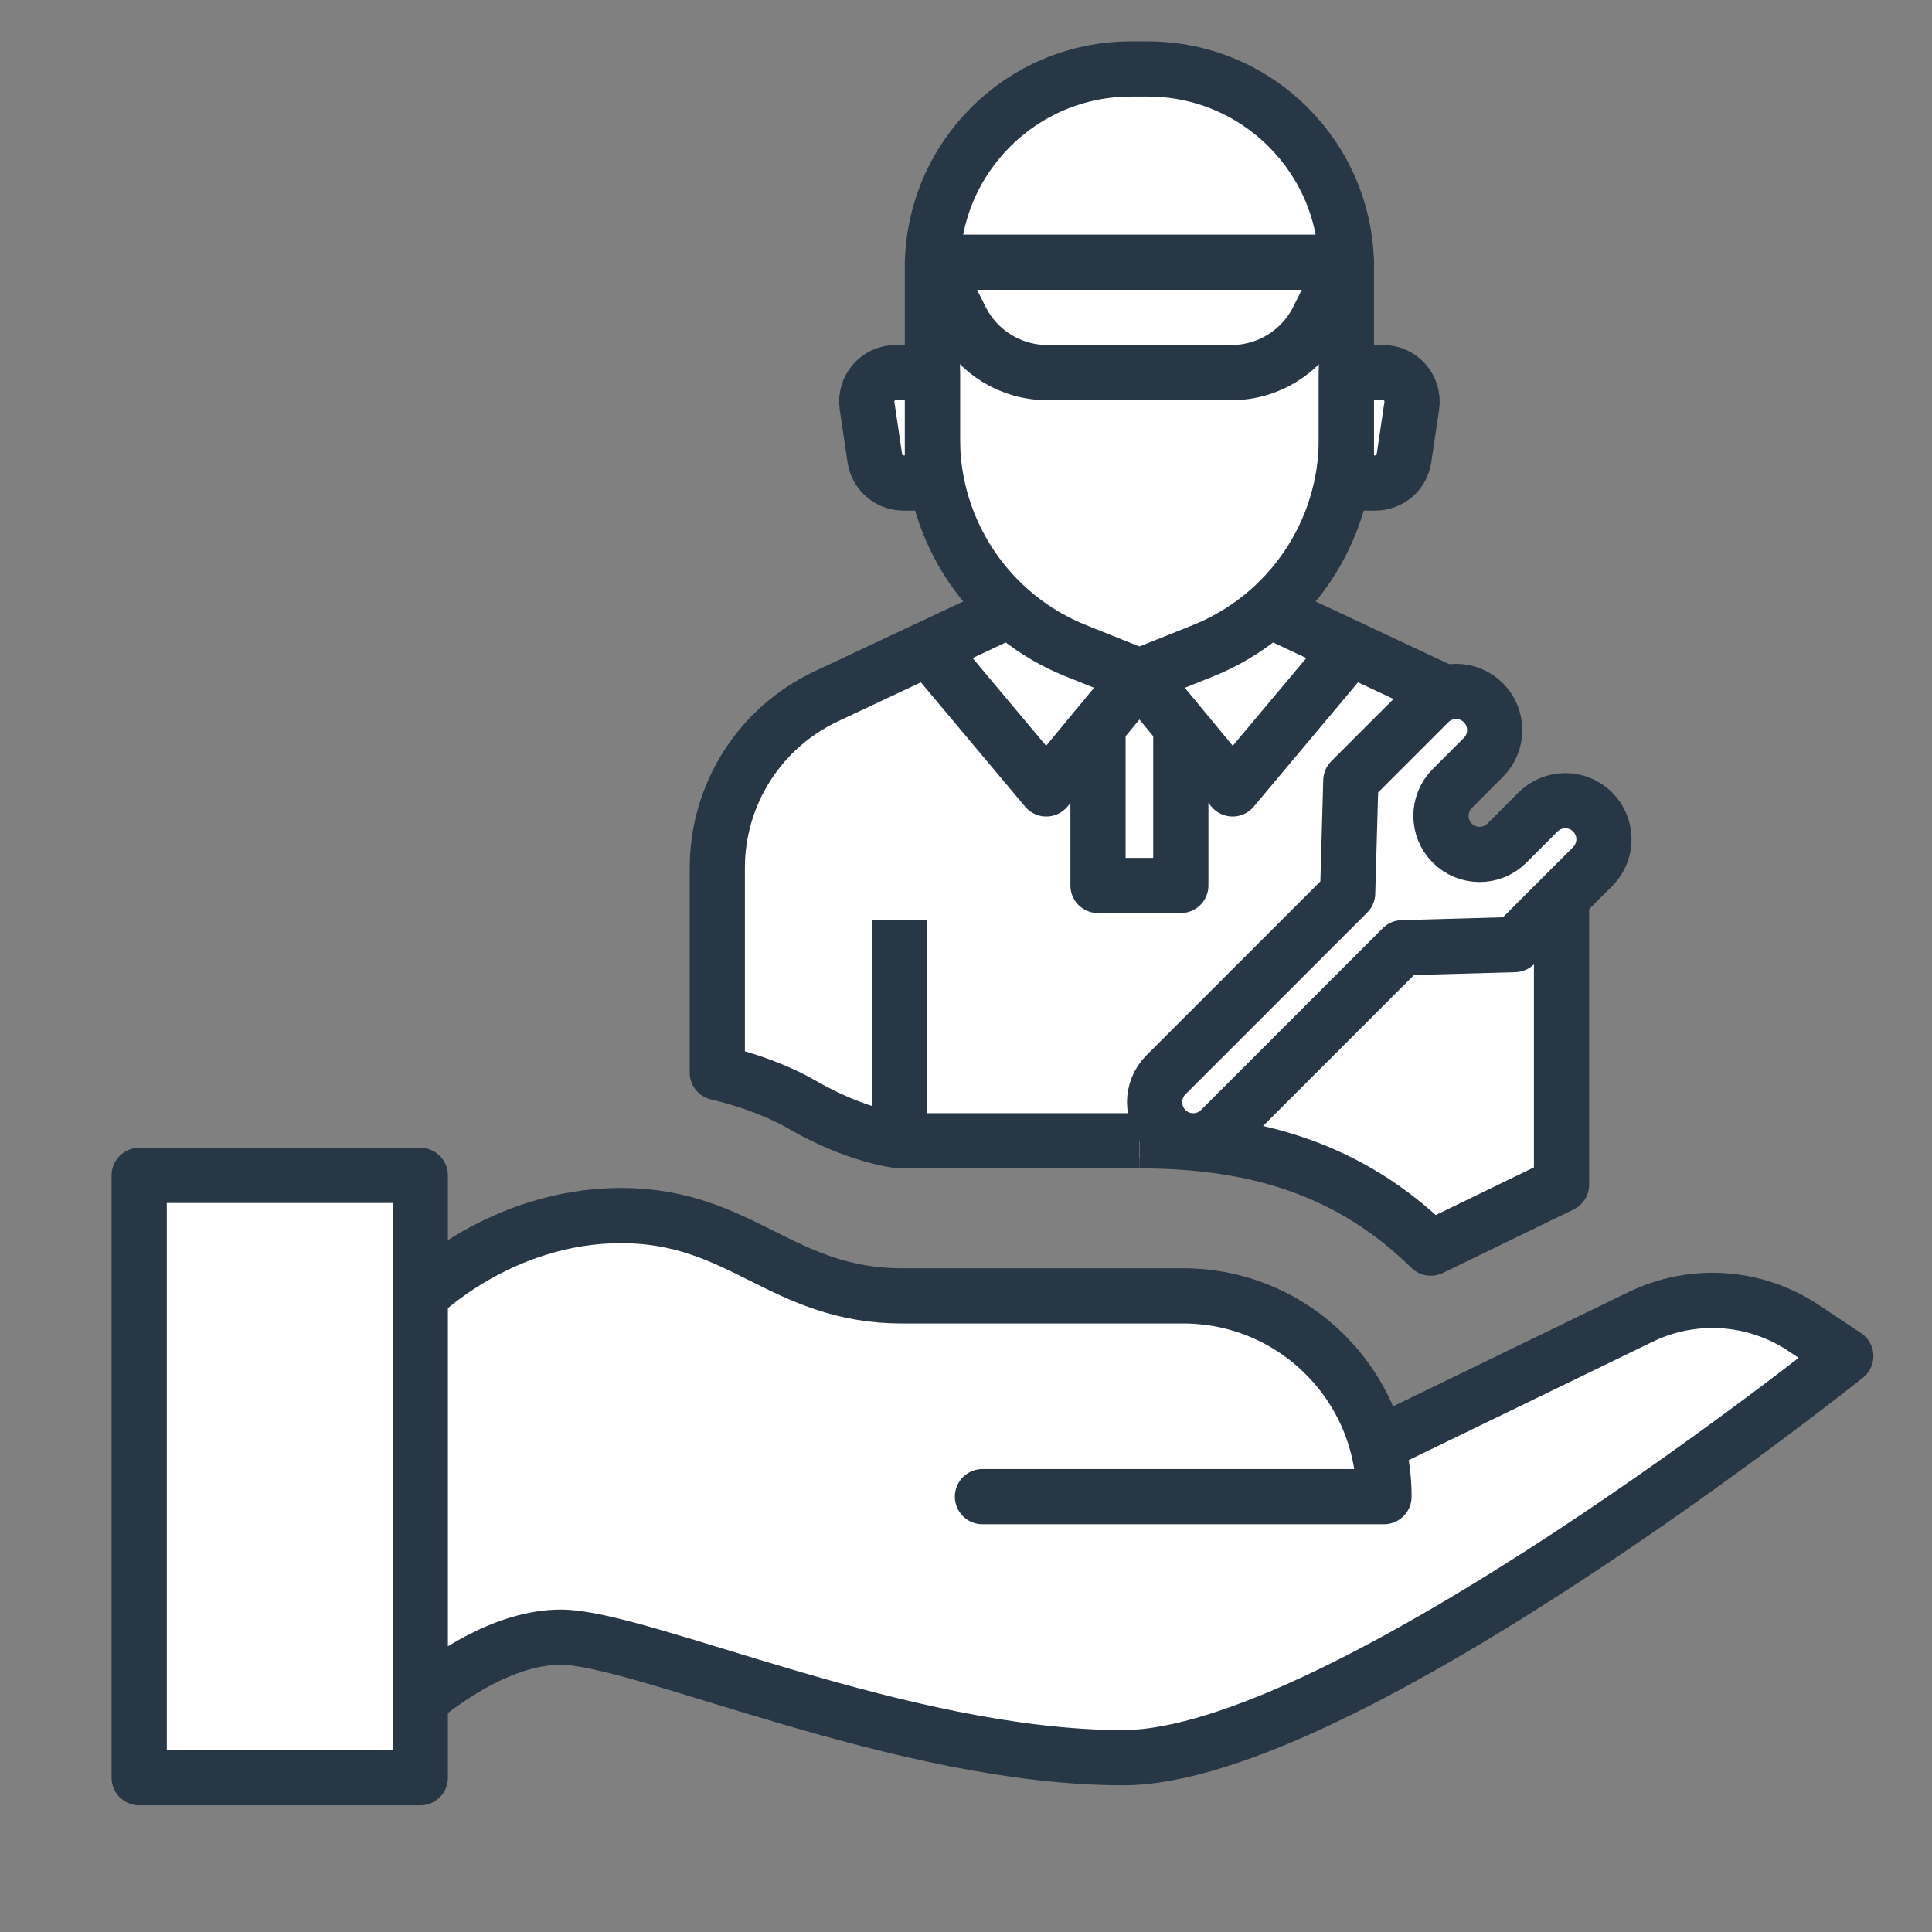
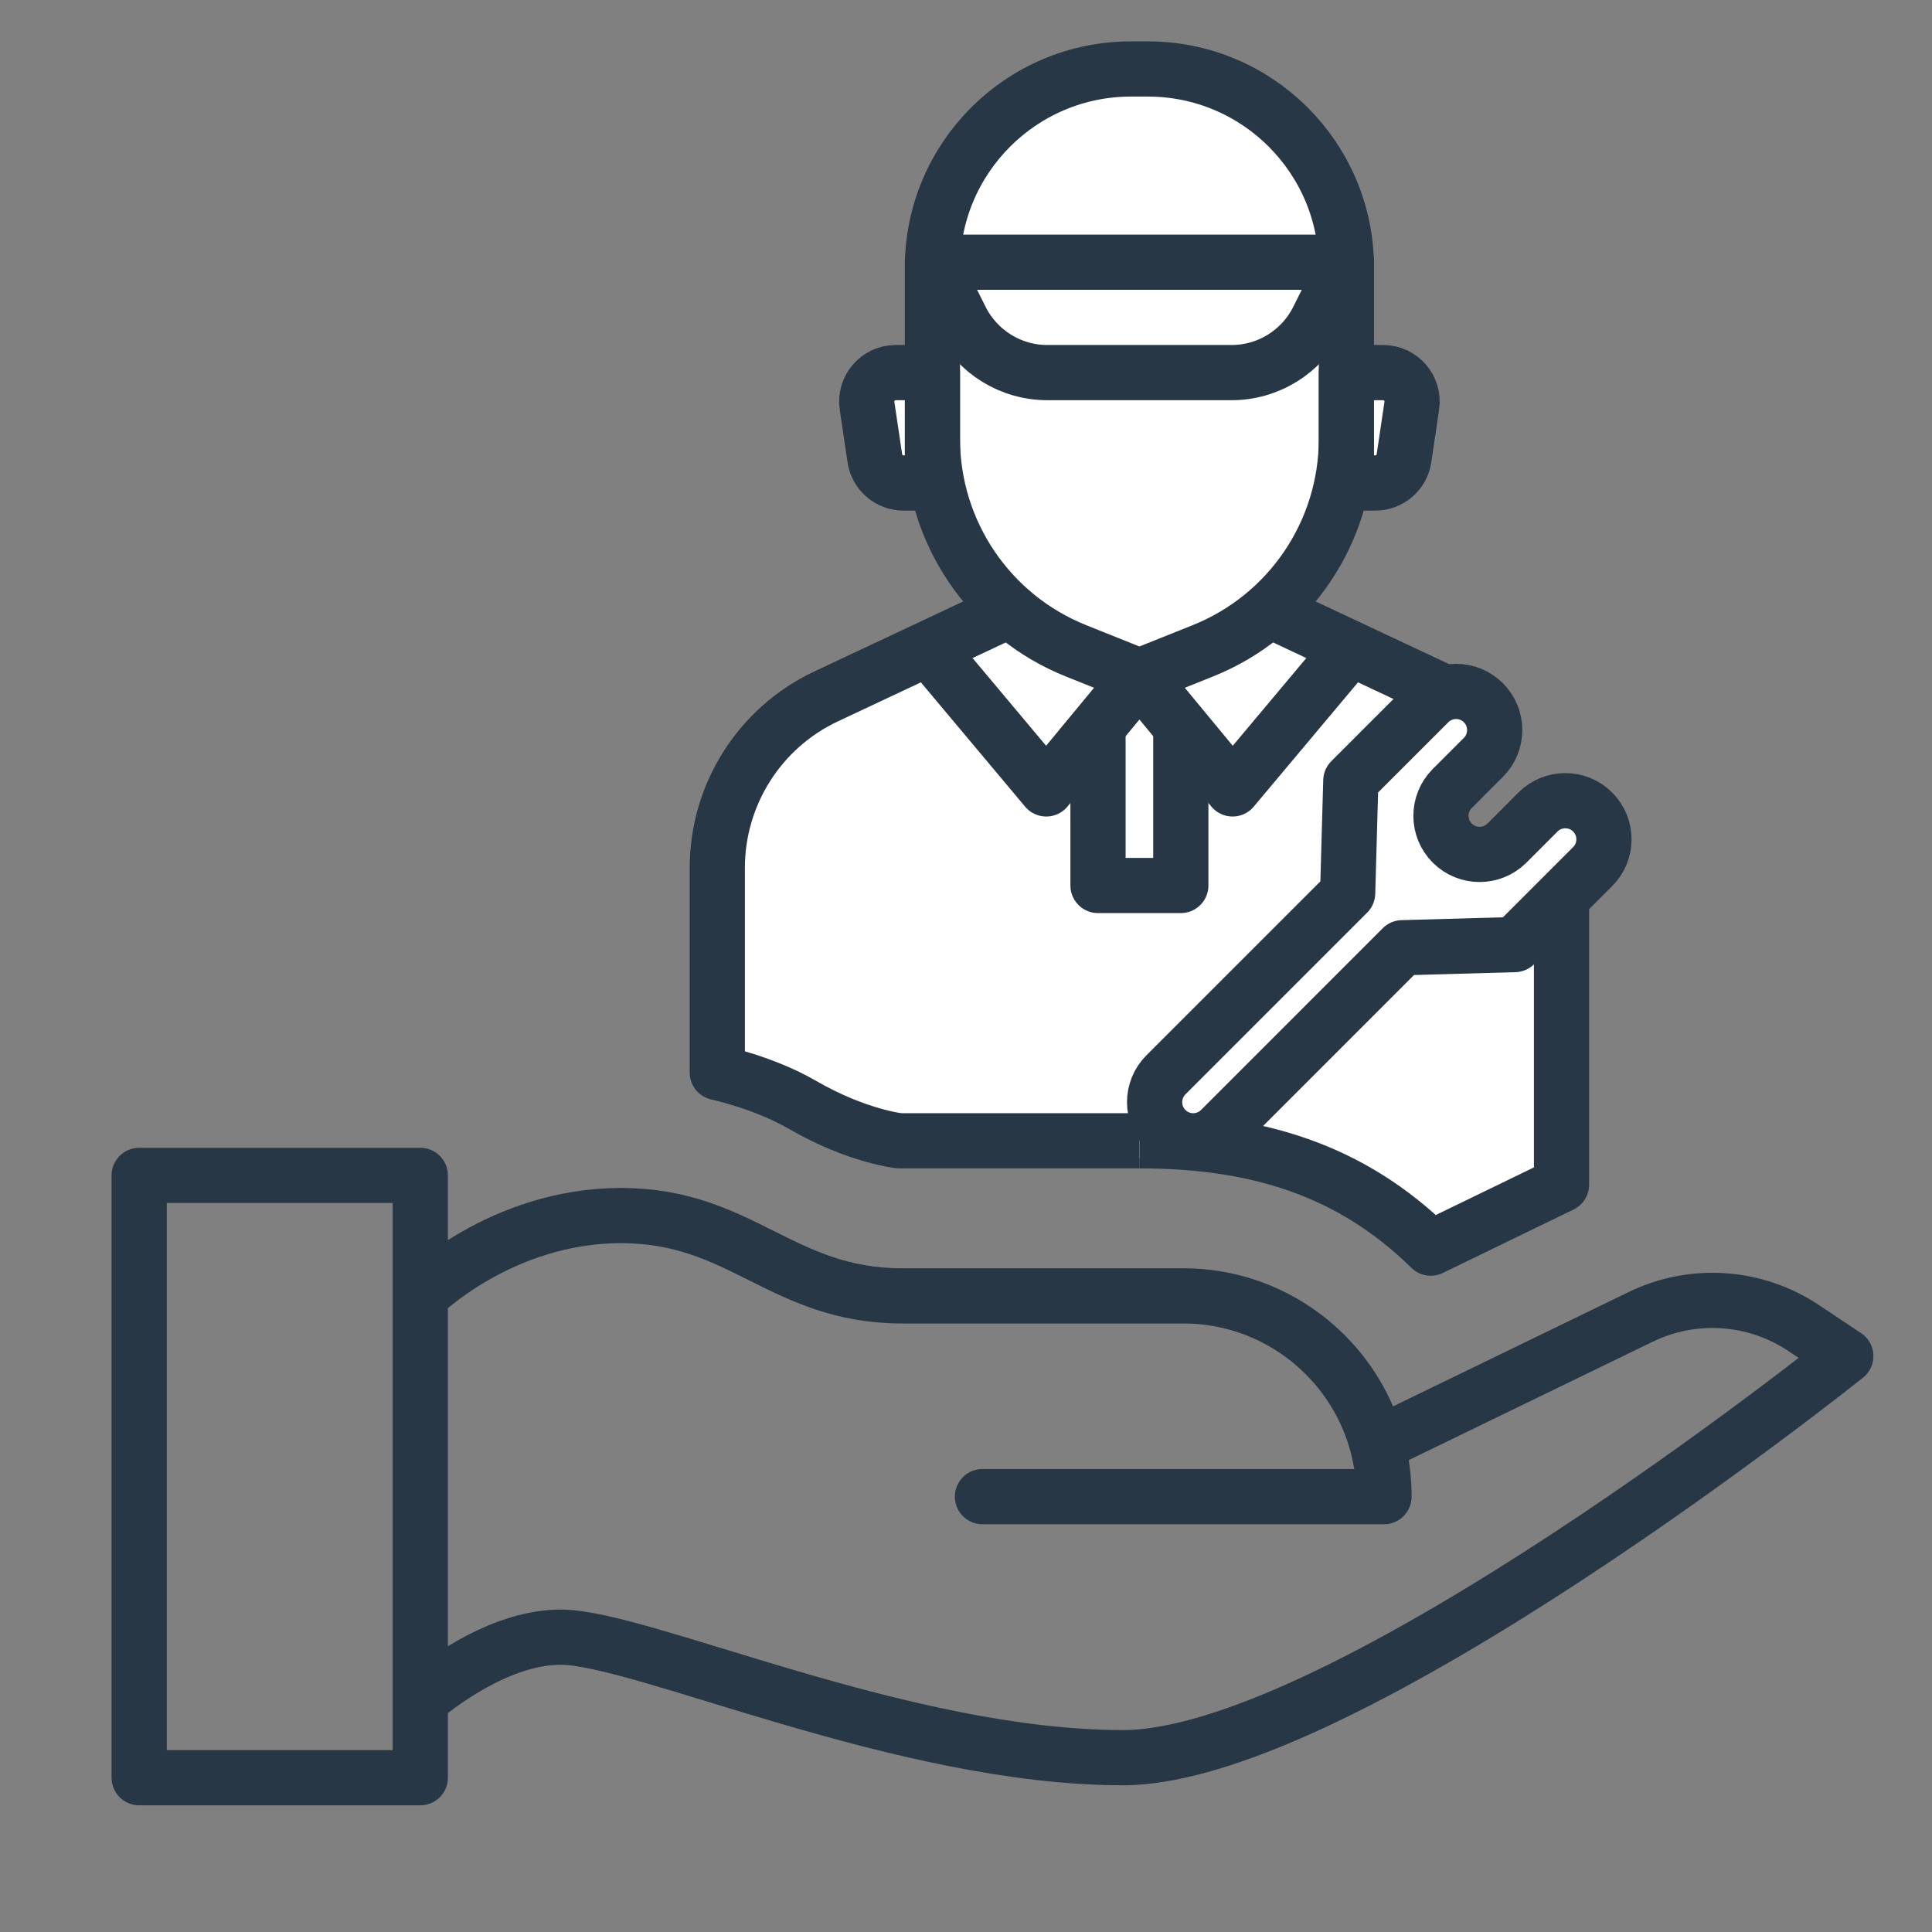
<svg xmlns="http://www.w3.org/2000/svg" width="70px" height="70px" viewBox="0 0 70 70" version="1.1">
  <rect x="0" y="0" width="70" height="70" fill="#808080" stroke="none" />
  <title>BenefitsIcons/17</title>
  <g id="BenefitsIcons/17" stroke="none" stroke-width="1" fill="none" fill-rule="evenodd">
    <path d="M46,22 L52,25 L48,29 L49,34 L52.724,34.745 L56.334,32.666 L57,32 L57,40 L56.577,40.053 L56.577,42.923 L51.838,45.223 C49.703,43.125 47.282,42.01 44.474,41.566 L41,42 L40.824,41.332 L32.594,41.333 C32.594,41.333 31.168,41.192 29.272,40.143 L29.06,40.023 C27.683,39.224 25.989,38.861 25.989,38.861 L25.989,38.861 L25.989,31.445 C25.989,28.784 27.527,26.36 29.938,25.229 L29.938,25.229 L36.586,22.104 L36.647,22.353 L37,22 L46,22 Z" id="Stroke-19" fill="#FFFFFF" />
-     <path d="M15.228,42.587 L15.228,46.951 L15.247,46.933 C15.508,46.682 18.345,44.042 22.502,44.042 C26.866,44.042 28.322,46.952 32.687,46.952 L42.87,46.952 C46.178,46.952 48.971,49.161 49.854,52.183 L50.145,52.226 L59.446,47.713 C61.344,46.791 63.59,46.944 65.347,48.115 L65.347,48.115 L66.876,49.134 C66.876,49.134 48.691,63.684 40.688,63.684 C32.687,63.684 23.23,59.318 20.32,59.318 C18.296,59.318 16.273,60.726 15.227,61.583 L15.228,61.582 L15.228,64.41 L5.043,64.41 L5.043,42.587 L15.228,42.587 Z" id="Stroke-18" fill="#FFFFFF" />
    <path d="M15.227,61.583 C16.273,60.726 18.296,59.318 20.32,59.318 C23.23,59.318 32.687,63.684 40.688,63.684 C48.691,63.684 66.876,49.134 66.876,49.134 L65.347,48.115 C63.59,46.944 61.344,46.791 59.446,47.713 L50.145,52.226 M15.227,46.952 C15.227,46.952 18.137,44.042 22.502,44.042 C26.866,44.042 28.322,46.952 32.687,46.952 L42.87,46.952 C46.888,46.952 50.145,50.209 50.145,54.226 L35.596,54.226 M5.043,64.41 L15.228,64.41 L15.228,42.587 L5.043,42.587 L5.043,64.41 Z" id="Stroke-18" stroke="#273745" stroke-width="2" stroke-linecap="round" stroke-linejoin="round" />
    <path d="M43.579,23.581 L41.283,24.5 L38.988,23.581 C35.845,22.325 33.783,19.28 33.783,15.895 L33.783,9.694 C33.783,5.721 37.005,2.499 40.977,2.499 L41.589,2.499 C45.562,2.499 48.783,5.721 48.783,9.694 L48.783,15.895 C48.783,19.28 46.723,22.325 43.579,23.581 Z" id="Stroke-6" stroke="#273745" stroke-width="2" fill="#FFFFFF" />
    <path d="M44.62,13.5 L37.947,13.5 C36.621,13.5 35.409,12.751 34.816,11.565 L33.783,9.5 L48.783,9.5 L47.751,11.565 C47.158,12.751 45.946,13.5 44.62,13.5 Z" id="Stroke-7" stroke="#273745" stroke-width="2" stroke-linejoin="round" />
    <path d="M49.831,17.5 L48.783,17.5 L48.783,13.5 L50.113,13.5 C50.754,13.5 51.246,14.07 51.151,14.704 L50.869,16.604 C50.793,17.119 50.352,17.5 49.831,17.5 Z" id="Stroke-8" stroke="#273745" stroke-width="2" fill="#FFFFFF" stroke-linejoin="round" />
    <path d="M32.736,17.5 L33.783,17.5 L33.783,13.5 L32.454,13.5 C31.812,13.5 31.321,14.07 31.415,14.704 L31.697,16.604 C31.773,17.119 32.215,17.5 32.736,17.5 Z" id="Stroke-9" stroke="#273745" stroke-width="2" fill="#FFFFFF" stroke-linejoin="round" />
    <path d="M36.586,22.104 L29.938,25.229 C27.527,26.36 25.989,28.784 25.989,31.445 L25.989,38.861 C25.989,38.861 27.683,39.224 29.06,40.023 C31.061,41.181 32.594,41.333 32.594,41.333 L41.283,41.333" id="Stroke-10" stroke="#273745" stroke-width="2" stroke-linejoin="round" />
    <polyline id="Stroke-11" stroke="#273745" stroke-width="2" stroke-linejoin="round" points="33.637 23.49 37.908 28.584 41.283 24.5" />
    <polyline id="Stroke-12" stroke="#273745" stroke-width="2" stroke-linejoin="round" points="48.931 23.49 44.659 28.584 41.284 24.5" />
    <polyline id="Stroke-13" stroke="#273745" stroke-width="2" stroke-linejoin="round" points="42.783 26.396 42.783 32.083 39.783 32.083 39.783 26.396" />
    <path d="M55.725,29.42 C56.272,28.874 57.159,28.874 57.704,29.42 C58.251,29.966 58.251,30.853 57.704,31.399 L54.88,34.224 L50.807,34.338 L44.222,40.924 C43.675,41.47 42.789,41.47 42.243,40.924 C41.697,40.377 41.697,39.491 42.243,38.944 L48.828,32.359 L48.943,28.286 L51.767,25.462 C52.314,24.915 53.2,24.915 53.746,25.462 C54.292,26.008 54.292,26.895 53.746,27.441 L52.619,28.569 C52.072,29.115 52.072,30.002 52.619,30.548 C53.165,31.094 54.051,31.094 54.598,30.548 L55.725,29.42 Z" id="Stroke-14" stroke="#273745" stroke-width="2" fill="#FFFFFF" stroke-linejoin="round" />
-     <line x1="32.594" y1="33.334" x2="32.594" y2="41.334" id="Stroke-15" stroke="#273745" stroke-width="2" stroke-linejoin="round" />
    <path d="M56.577,32.526 L56.577,42.923 L51.838,45.223 C48.933,42.369 45.5,41.333 41.283,41.333" id="Stroke-16" stroke="#273745" stroke-width="2" stroke-linejoin="round" />
    <line x1="45.981" y1="22.104" x2="52.37" y2="25.105" id="Stroke-17" stroke="#273745" stroke-width="2" stroke-linejoin="round" />
  </g>
</svg>